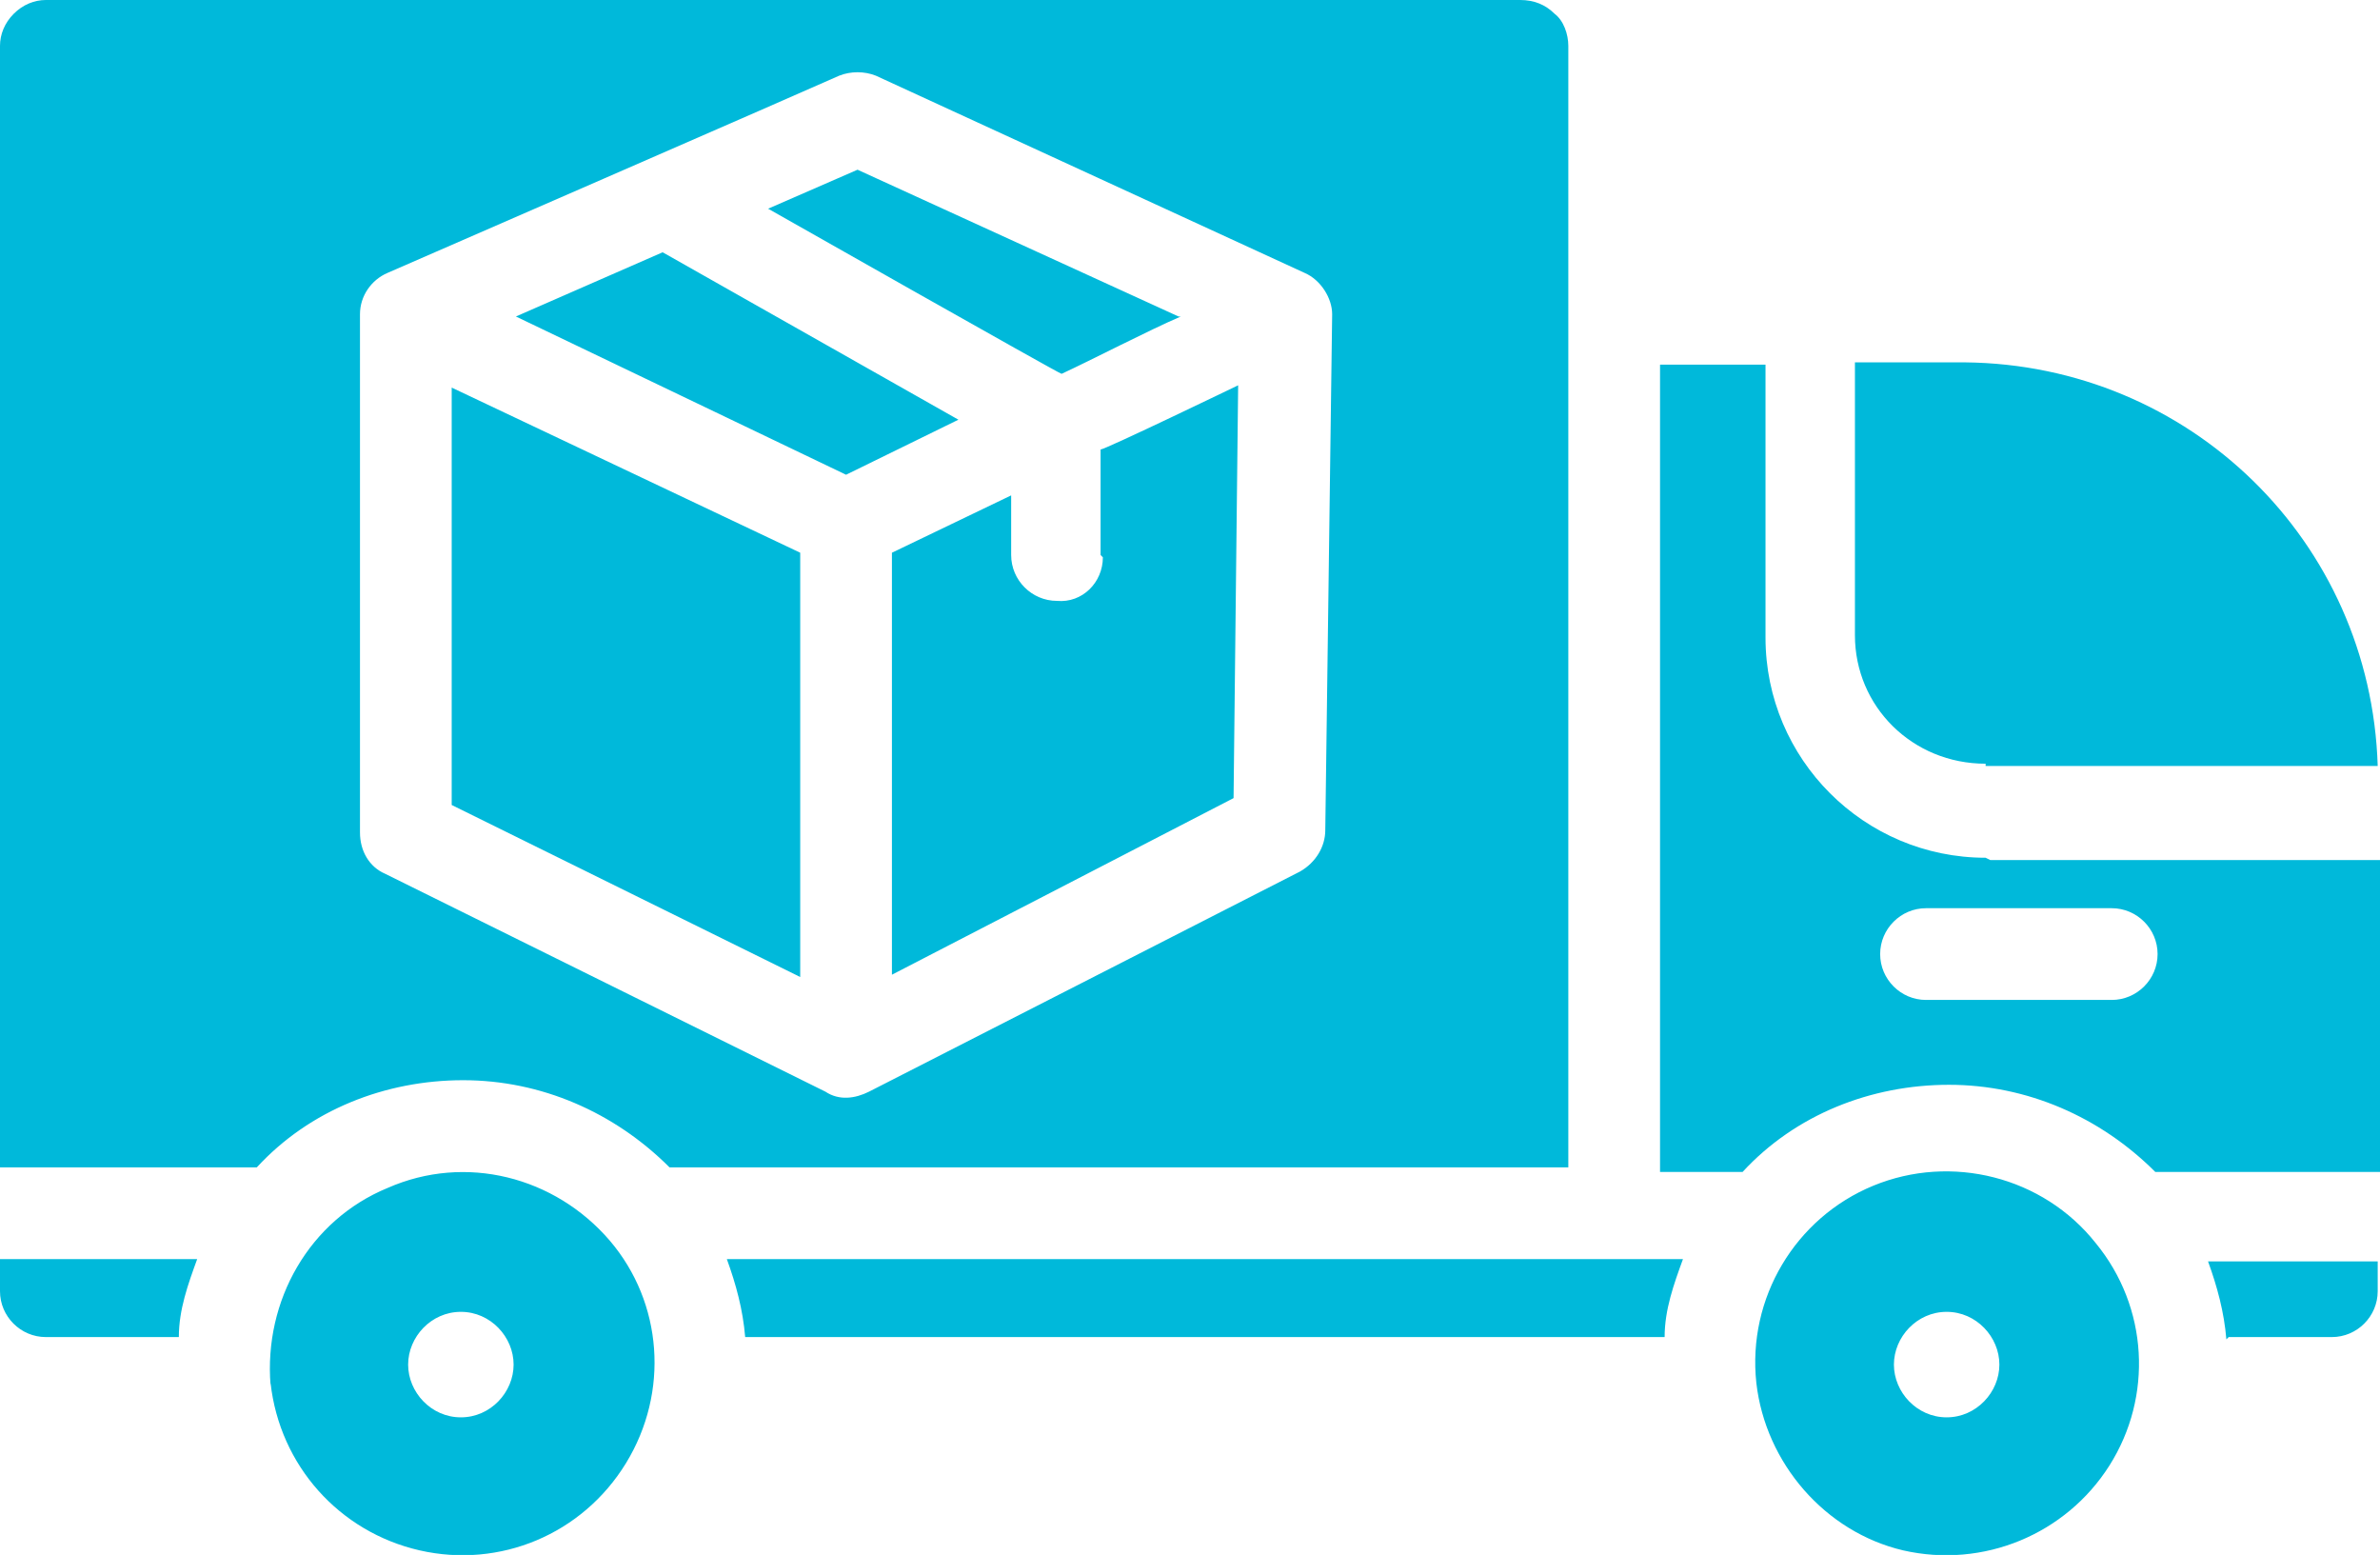
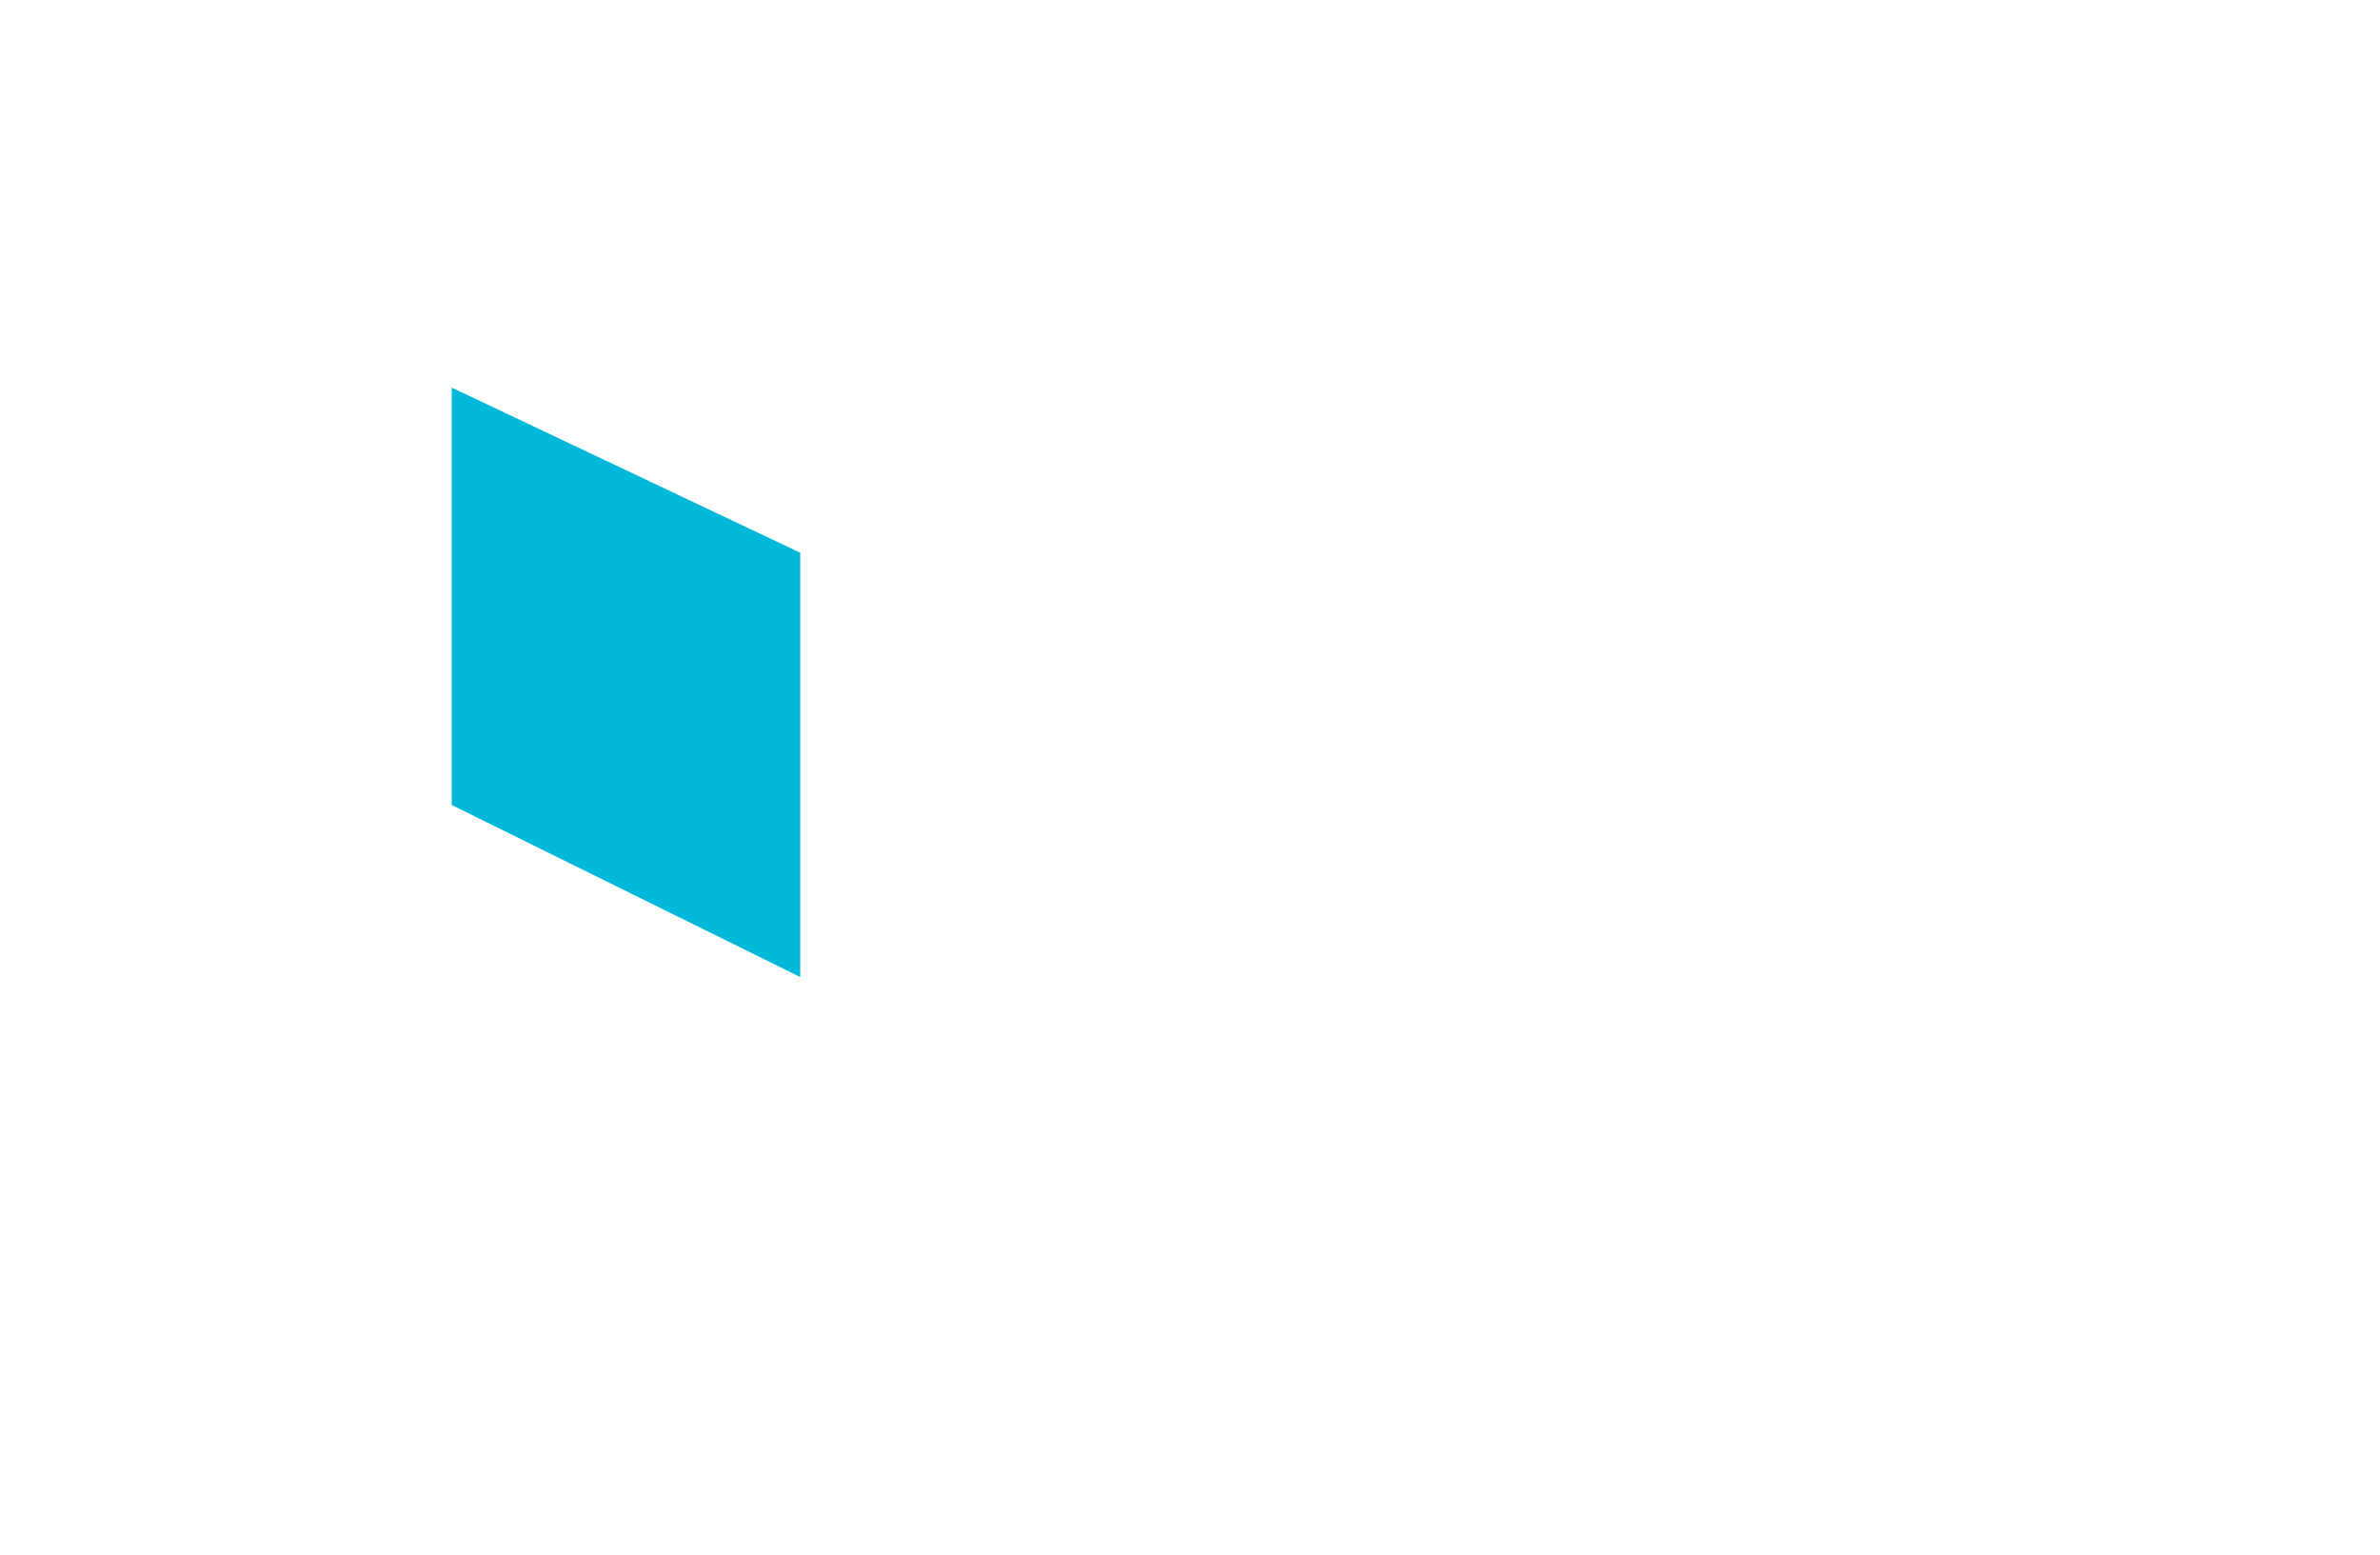
<svg xmlns="http://www.w3.org/2000/svg" id="Capa_2" version="1.1" viewBox="0 0 103.8 67.8">
  <defs>
    <style>
      .st0 {
        fill: #00b9da;
      }
    </style>
  </defs>
  <g id="Capa_5">
    <g>
-       <path class="st0" d="M48.1,24.3c0,1.1-.9,2-2,1.9-1.1,0-2-.9-2-2v-2.6s-5.2,2.5-5.2,2.5v18.4l14.9-7.7.2-18s-5.8,2.8-6,2.8v4.6c0,0,0,0,0,0ZM28.9,11l-6.4,2.8s14.4,6.9,14.4,6.9l4.9-2.4-12.9-7.3h0ZM51.4,13.8l-14-6.4-3.9,1.7s12.7,7.2,12.8,7.2c1.3-.6,3.8-1.9,5.2-2.5M57.8,36.2c0,.7-.4,1.4-1.1,1.8l-18.8,9.6c-.6.3-1.3.4-1.9,0l-19.2-9.5c-.7-.3-1.1-1-1.1-1.8V13.7c0-.8.5-1.5,1.2-1.8,0,0,18.6-8.1,19.7-8.6.5-.2,1.1-.2,1.6,0l18.7,8.6c.7.3,1.2,1.1,1.2,1.8,0,0-.3,22.5-.3,22.5ZM68.4,2c0-.5-.2-1.1-.6-1.4-.4-.4-.9-.6-1.5-.6H2C1.5,0,1,.2.6.6c-.4.4-.6.9-.6,1.4v48.9h11.2c2.3-2.5,5.6-3.8,9-3.8s6.6,1.4,9,3.8h39.2s0-48.9,0-48.9ZM92.1,43.6h-8.1c-1.1,0-2-.9-2-2s.9-2,2-2h8.1c1.1,0,2,.9,2,2s-.9,2-2,2ZM86.6,37.4c-5.3,0-9.6-4.3-9.6-9.6v-11.9h-4.6v35.2h3.6c2.3-2.5,5.6-3.8,9-3.8s6.6,1.4,9,3.8h9.9v-13.6h-17.1ZM86.6,33.4h17.1c-.3-9.8-8.2-17.5-18-17.6h-4.8v11.9c0,3.1,2.5,5.6,5.7,5.6M84.9,61.8c-1.3,0-2.3-1.1-2.3-2.3s1-2.3,2.3-2.3c1.3,0,2.3,1.1,2.3,2.3s-1,2.3-2.3,2.3M76.6,60.3c.4,3.5,3,6.5,6.4,7.3,3.5.8,7.1-.7,9-3.7,1.9-3,1.7-6.9-.6-9.7-2.3-2.9-6.3-3.9-9.7-2.5s-5.5,4.9-5.1,8.6M97.2,58.3h4.5c1.1,0,2-.9,2-2v-1.3h-7.4c.4,1.1.7,2.2.8,3.4M32.5,58.3h40.1c0-1.2.4-2.3.8-3.4H31.7c.4,1.1.7,2.2.8,3.4M20.1,61.8c-1.3,0-2.3-1.1-2.3-2.3s1-2.3,2.3-2.3c1.3,0,2.3,1.1,2.3,2.3s-1,2.3-2.3,2.3M11.8,60.3c.4,3.6,3,6.5,6.5,7.3s7.1-.7,9-3.8c1.9-3.1,1.6-7-.7-9.7-2.4-2.8-6.3-3.8-9.7-2.3-3.4,1.4-5.4,4.9-5.1,8.6M0,56.3c0,1.1.9,2,2,2h5.8c0-1.2.4-2.3.8-3.4H0v1.3h0Z" />
      <polygon class="st0" points="19.7 35.1 34.9 42.6 34.9 24.1 19.7 16.9 19.7 35.1" />
    </g>
  </g>
</svg>